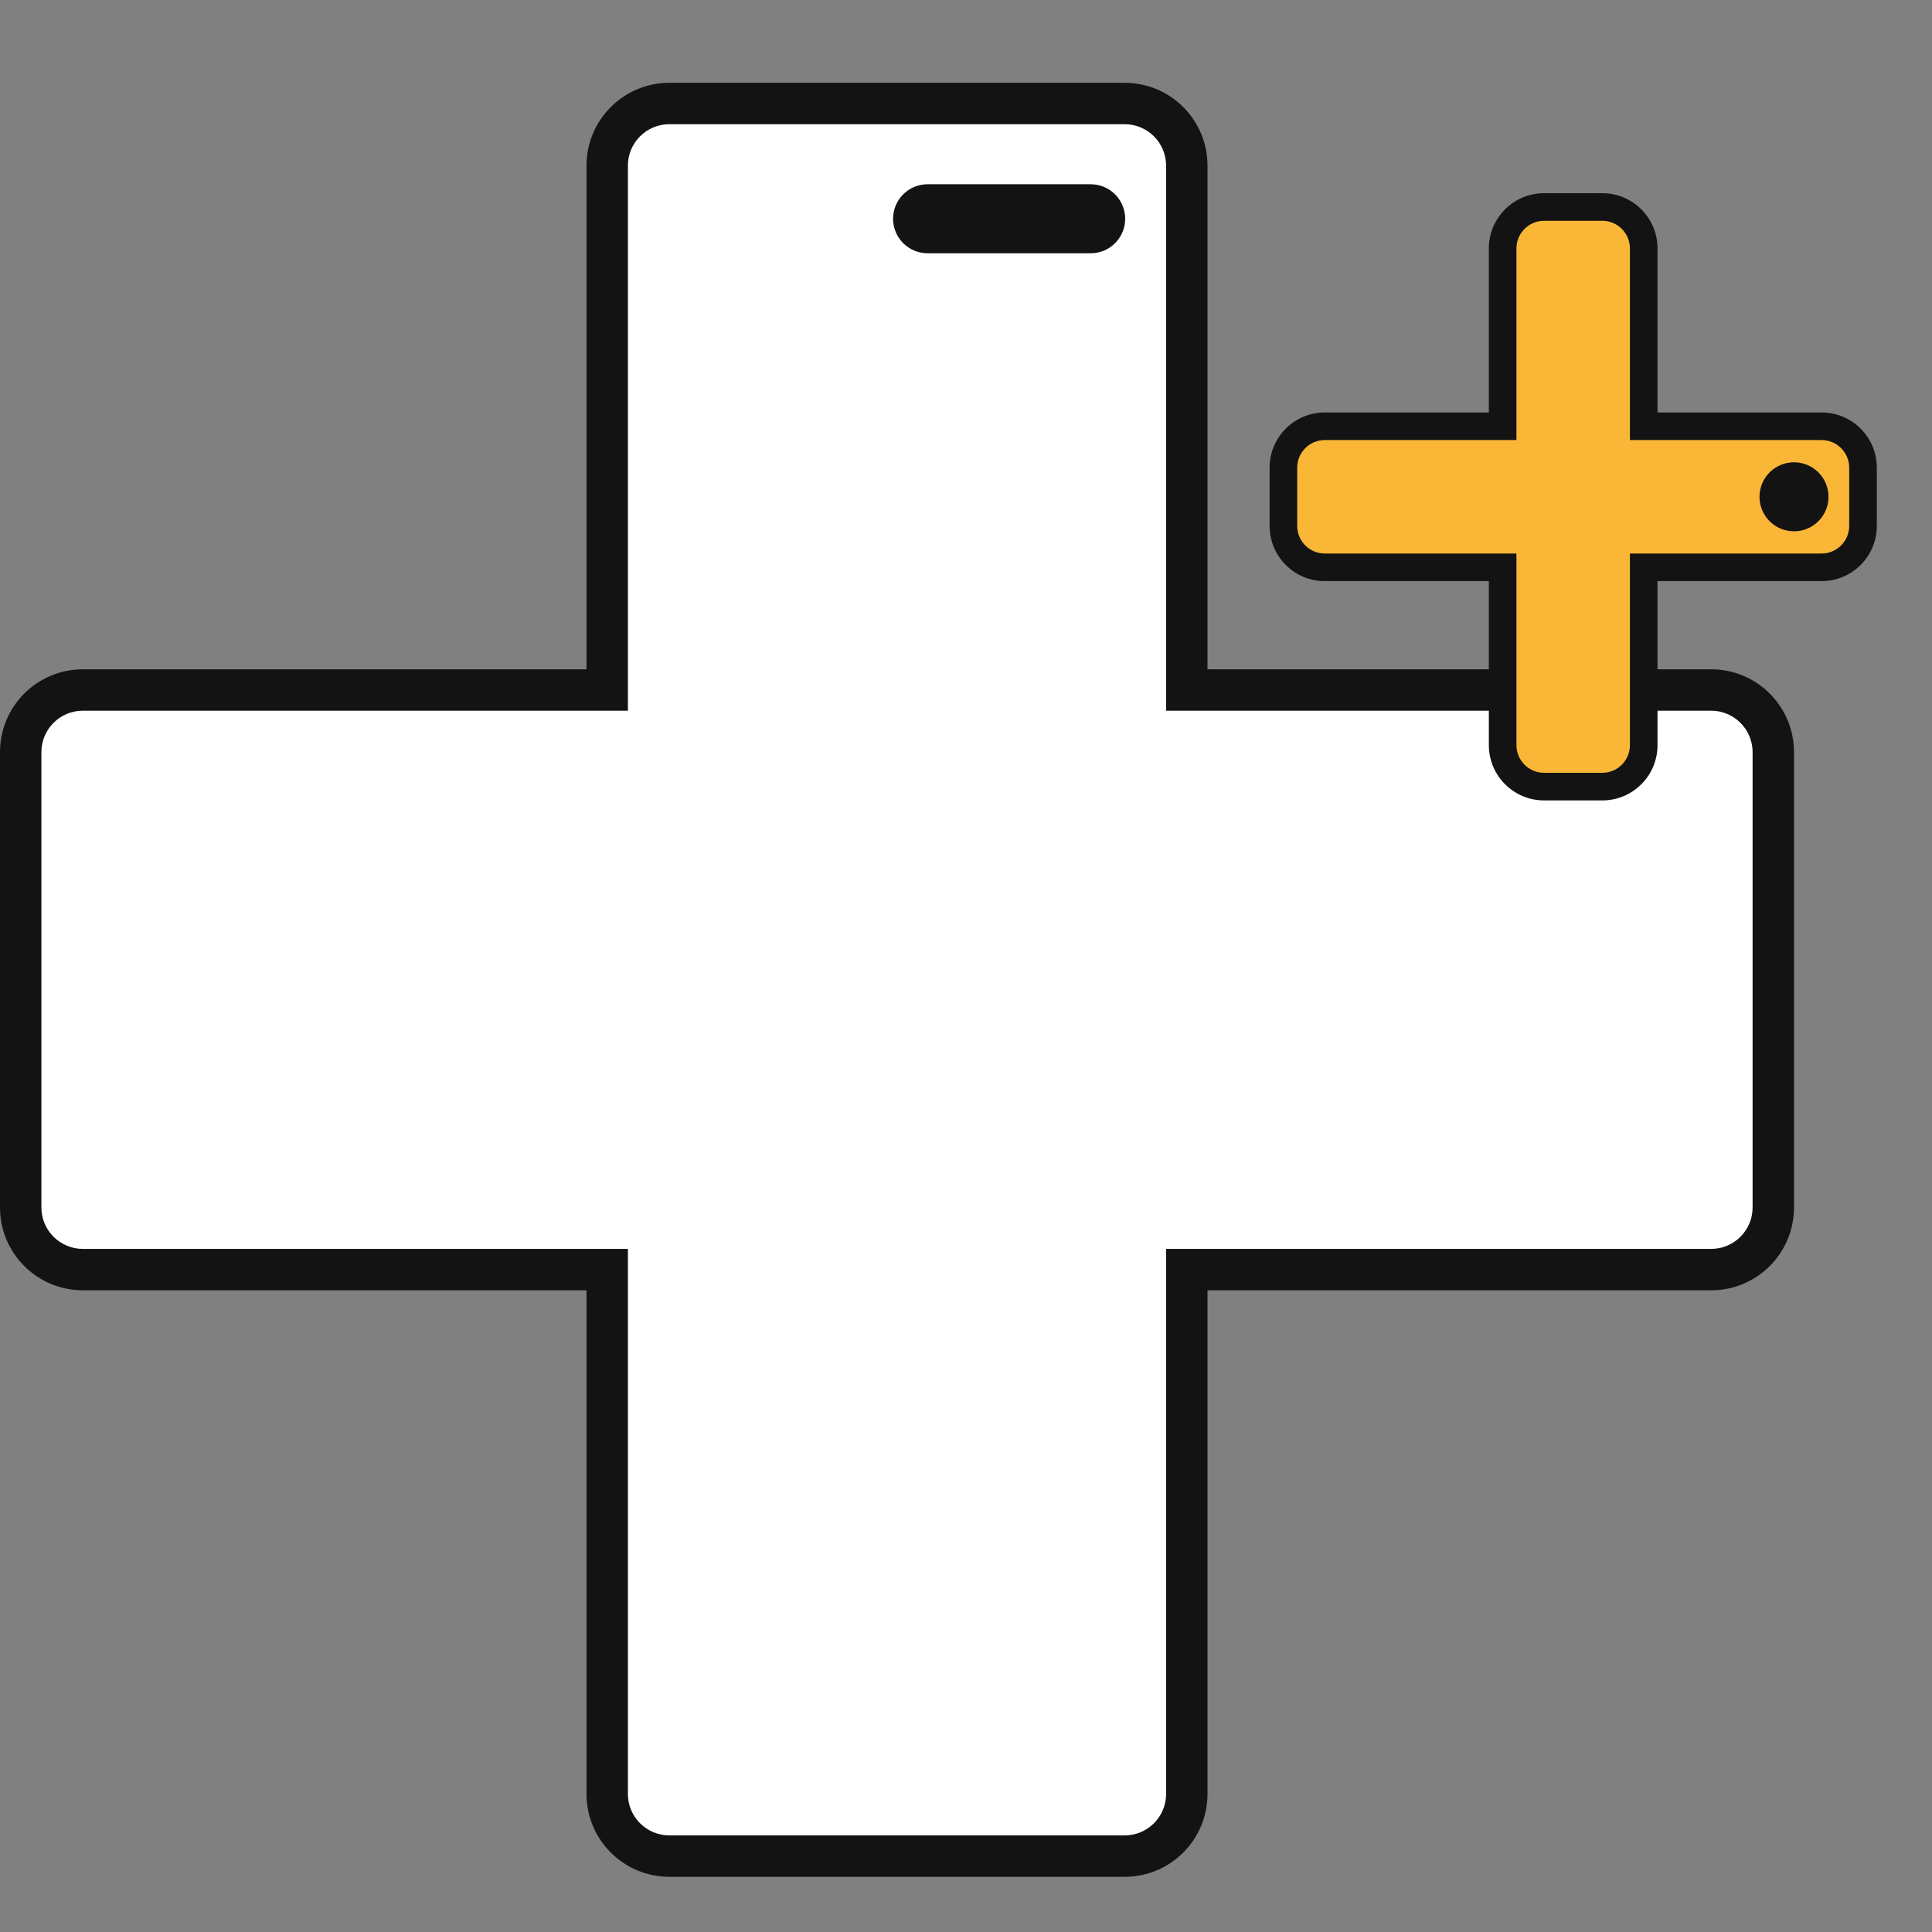
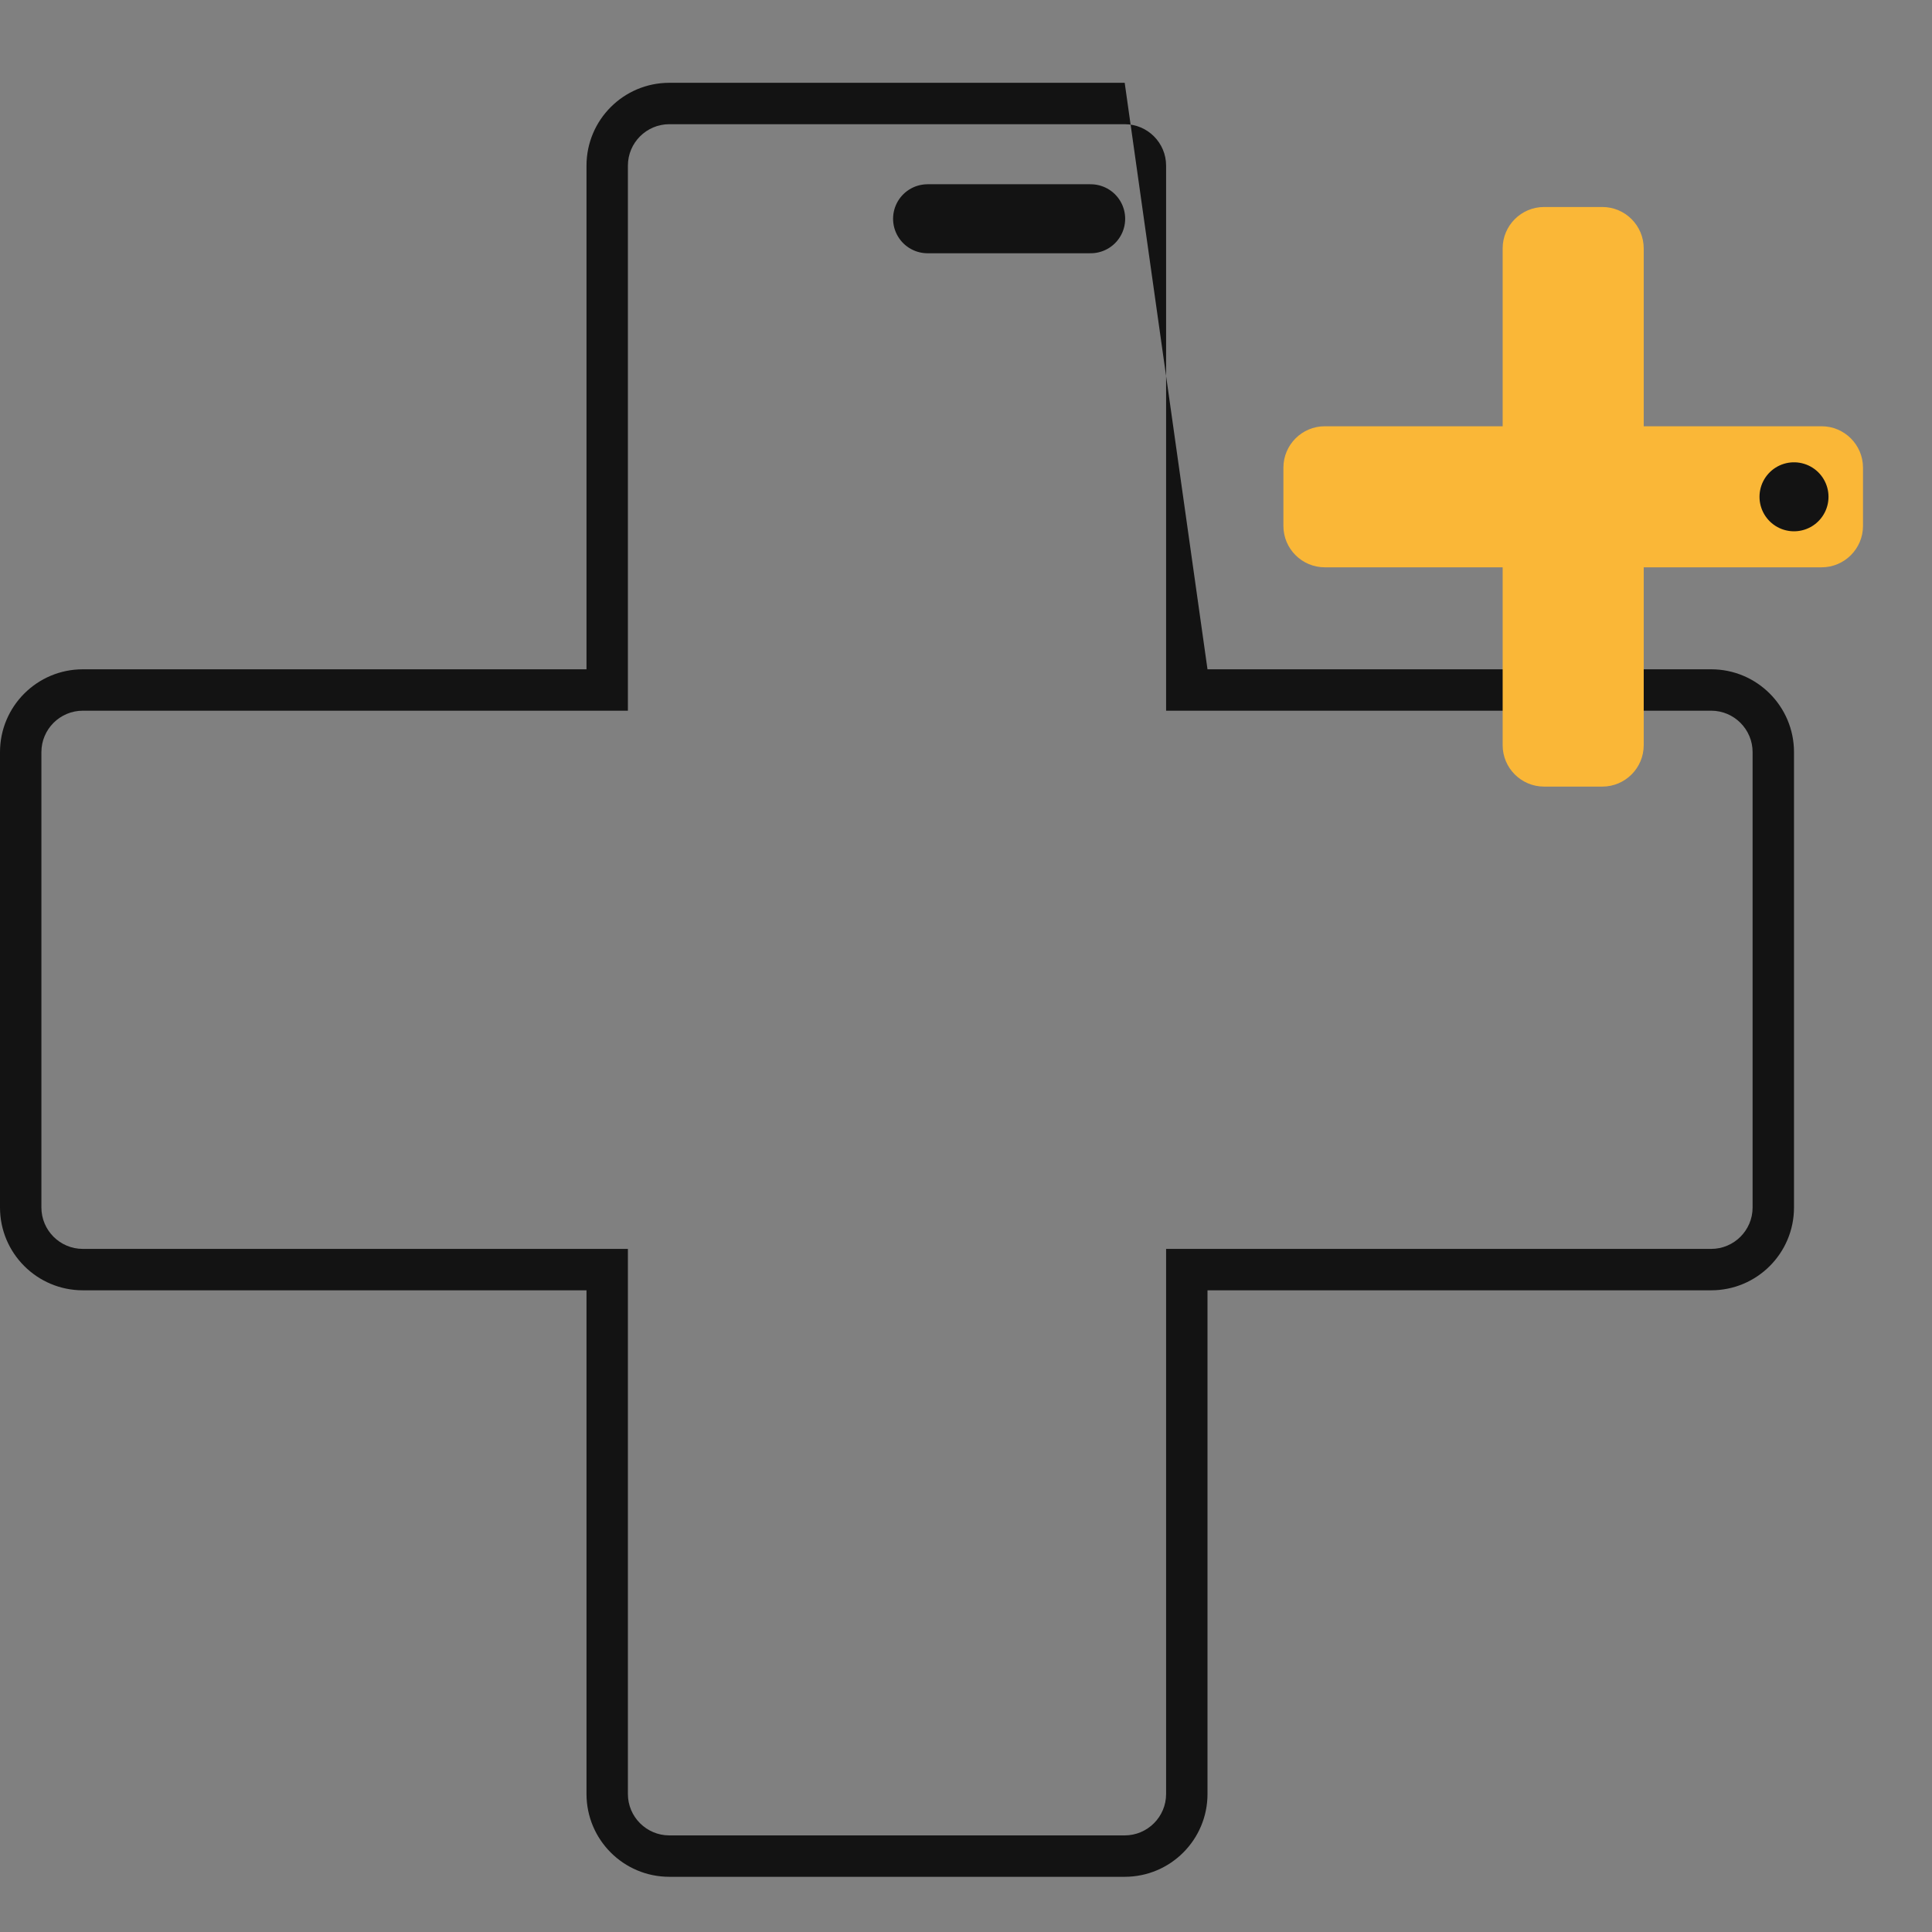
<svg xmlns="http://www.w3.org/2000/svg" width="70" height="70" viewBox="0 0 70 70">
  <rect x="0" y="0" width="70" height="70" fill="#808080" stroke="none" />
  <g id="Group_27801" data-name="Group 27801" transform="translate(-1128 -1283)">
    <rect id="Rectangle_18132" data-name="Rectangle 18132" width="70" height="70" transform="translate(1128 1283)" fill="none" />
    <g id="Group_27800" data-name="Group 27800" transform="translate(16784 17622)">
      <rect id="Rectangle_5095" data-name="Rectangle 5095" width="70" height="70" transform="translate(-15656 -16339)" fill="none" />
      <g id="Group_13786" data-name="Group 13786" transform="translate(-15656 -16335.957)">
        <g id="Union_81" data-name="Union 81" transform="translate(0 -0.043)" fill="#fff">
-           <path d="M 40.75 64.25 L 24.251 64.25 C 23.01 64.25 22 63.241 22 62 L 22 43.75 L 22 43 L 21.25 43 L 3.001 43 C 1.76 43 0.75 41.991 0.75 40.75 L 0.75 24.251 C 0.75 23.01 1.76 22 3.001 22 L 21.25 22 L 22 22 L 22 21.25 L 22 3.001 C 22 1.76 23.01 0.75 24.251 0.75 L 40.75 0.75 C 41.991 0.75 43 1.76 43 3.001 L 43 21.25 L 43 22 L 43.75 22 L 62 22 C 63.241 22 64.25 23.01 64.25 24.251 L 64.25 40.75 C 64.25 41.991 63.241 43 62 43 L 43.75 43 L 43 43 L 43 43.75 L 43 62 C 43 63.241 41.991 64.25 40.75 64.25 Z" stroke="none" />
-           <path d="M 40.75 63.5 C 41.577 63.5 42.25 62.827 42.25 62 L 42.25 42.25 L 62 42.25 C 62.827 42.25 63.5 41.577 63.5 40.75 L 63.5 24.251 C 63.5 23.423 62.827 22.75 62 22.75 L 42.25 22.75 L 42.25 3.001 C 42.25 2.173 41.577 1.5 40.75 1.5 L 24.251 1.5 C 23.423 1.5 22.75 2.173 22.75 3.001 L 22.75 22.75 L 3.001 22.75 C 2.173 22.75 1.5 23.423 1.5 24.251 L 1.5 40.75 C 1.5 41.577 2.173 42.25 3.001 42.25 L 22.75 42.25 L 22.75 62 C 22.75 62.827 23.423 63.5 24.251 63.5 L 40.75 63.5 M 40.75 65 L 24.251 65 C 22.594 65 21.25 63.657 21.25 62 L 21.25 43.75 L 3.001 43.75 C 1.344 43.75 8.178710686479462e-07 42.407 8.178710686479462e-07 40.75 L 8.178710686479462e-07 24.251 C 8.178710686479462e-07 22.594 1.344 21.25 3.001 21.25 L 21.25 21.25 L 21.25 3.001 C 21.25 1.344 22.594 8.178710686479462e-07 24.251 8.178710686479462e-07 L 40.75 8.178710686479462e-07 C 42.407 8.178710686479462e-07 43.75 1.344 43.75 3.001 L 43.75 21.25 L 62 21.25 C 63.657 21.25 65 22.594 65 24.251 L 65 40.75 C 65 42.407 63.657 43.75 62 43.75 L 43.75 43.75 L 43.75 62 C 43.75 63.657 42.407 65 40.75 65 Z" stroke="none" fill="#131313" />
+           <path d="M 40.75 63.5 C 41.577 63.5 42.25 62.827 42.25 62 L 42.25 42.25 L 62 42.25 C 62.827 42.25 63.5 41.577 63.5 40.75 L 63.5 24.251 C 63.5 23.423 62.827 22.75 62 22.75 L 42.25 22.75 L 42.25 3.001 C 42.25 2.173 41.577 1.5 40.75 1.5 L 24.251 1.5 C 23.423 1.5 22.75 2.173 22.75 3.001 L 22.75 22.75 L 3.001 22.75 C 2.173 22.75 1.5 23.423 1.5 24.251 L 1.5 40.75 C 1.5 41.577 2.173 42.25 3.001 42.25 L 22.75 42.25 L 22.75 62 C 22.75 62.827 23.423 63.5 24.251 63.5 L 40.75 63.5 M 40.75 65 L 24.251 65 C 22.594 65 21.25 63.657 21.25 62 L 21.25 43.75 L 3.001 43.75 C 1.344 43.75 8.178710686479462e-07 42.407 8.178710686479462e-07 40.75 L 8.178710686479462e-07 24.251 C 8.178710686479462e-07 22.594 1.344 21.25 3.001 21.25 L 21.25 21.25 L 21.25 3.001 C 21.25 1.344 22.594 8.178710686479462e-07 24.251 8.178710686479462e-07 L 40.75 8.178710686479462e-07 L 43.75 21.25 L 62 21.25 C 63.657 21.25 65 22.594 65 24.251 L 65 40.75 C 65 42.407 63.657 43.75 62 43.75 L 43.75 43.75 L 43.75 62 C 43.75 63.657 42.407 65 40.75 65 Z" stroke="none" fill="#131313" />
        </g>
        <g id="quickbooks" transform="translate(23.477 23.56)" opacity="0">
          <path id="Path_50619" data-name="Path 50619" d="M8.809,0a8.809,8.809,0,1,0,8.809,8.809A8.809,8.809,0,0,0,8.809,0Zm.471,3.034a1.272,1.272,0,0,1,1.27,1.273v6.655h1.175a2.154,2.154,0,0,0,0-4.306h-.489V5.383h.488a3.426,3.426,0,0,1,0,6.852H9.281ZM5.861,5.383H8.3v9.2a1.271,1.271,0,0,1-1.27-1.272V6.655H5.86a2.154,2.154,0,1,0,0,4.307h.489v1.272H5.861a3.426,3.426,0,0,1,0-6.851Z" transform="translate(0)" />
        </g>
        <line id="Line_277" data-name="Line 277" x2="5.909" transform="translate(33.608 4.883)" fill="none" stroke="#131313" stroke-linecap="round" stroke-width="2.5" />
      </g>
      <g id="Group_13787" data-name="Group 13787" transform="translate(-15610.348 -16331.898)">
        <g id="Union_82" data-name="Union 82" transform="translate(0.348 -0.102)" fill="#fab737">
          <path d="M 12.056 21.5 L 9.944 21.5 C 9.117 21.5 8.444 20.827 8.444 20 L 8.444 14.055 L 8.444 13.555 L 7.944 13.555 L 2 13.555 C 1.173 13.555 0.5 12.882 0.5 12.056 L 0.5 9.944 C 0.5 9.117 1.173 8.444 2 8.444 L 7.944 8.444 L 8.444 8.444 L 8.444 7.944 L 8.444 2 C 8.444 1.173 9.117 0.5 9.944 0.5 L 12.056 0.5 C 12.882 0.5 13.555 1.173 13.555 2 L 13.555 7.944 L 13.555 8.444 L 14.055 8.444 L 20 8.444 C 20.827 8.444 21.5 9.117 21.5 9.944 L 21.5 12.056 C 21.5 12.882 20.827 13.555 20 13.555 L 14.055 13.555 L 13.555 13.555 L 13.555 14.055 L 13.555 20 C 13.555 20.827 12.882 21.5 12.056 21.5 Z" stroke="none" />
-           <path d="M 12.056 21 C 12.607 21 13.055 20.551 13.055 20 L 13.055 13.055 L 20 13.055 C 20.551 13.055 21 12.607 21 12.056 L 21 9.944 C 21 9.393 20.551 8.944 20 8.944 L 13.055 8.944 L 13.055 2 C 13.055 1.449 12.607 1 12.056 1 L 9.944 1 C 9.393 1 8.944 1.449 8.944 2 L 8.944 8.944 L 2 8.944 C 1.449 8.944 1 9.393 1 9.944 L 1 12.056 C 1 12.607 1.449 13.055 2 13.055 L 8.944 13.055 L 8.944 20 C 8.944 20.551 9.393 21 9.944 21 L 12.056 21 M 12.056 22 L 9.944 22 C 8.84 22 7.944 21.104 7.944 20 L 7.944 14.055 L 2 14.055 C 0.896 14.055 6.820678777330613e-07 13.16 6.820678777330613e-07 12.056 L 6.820678777330613e-07 9.944 C 6.820678777330613e-07 8.84 0.896 7.944 2 7.944 L 7.944 7.944 L 7.944 2 C 7.944 0.896 8.84 6.820678777330613e-07 9.944 6.820678777330613e-07 L 12.056 6.820678777330613e-07 C 13.16 6.820678777330613e-07 14.055 0.896 14.055 2 L 14.055 7.944 L 20 7.944 C 21.104 7.944 22 8.84 22 9.944 L 22 12.056 C 22 13.16 21.104 14.055 20 14.055 L 14.055 14.055 L 14.055 20 C 14.055 21.104 13.16 22 12.056 22 Z" stroke="none" fill="#131313" />
        </g>
        <line id="Line_278" data-name="Line 278" transform="translate(19.348 10.898)" fill="none" stroke="#131313" stroke-linecap="round" stroke-width="2.5" />
      </g>
    </g>
  </g>
</svg>